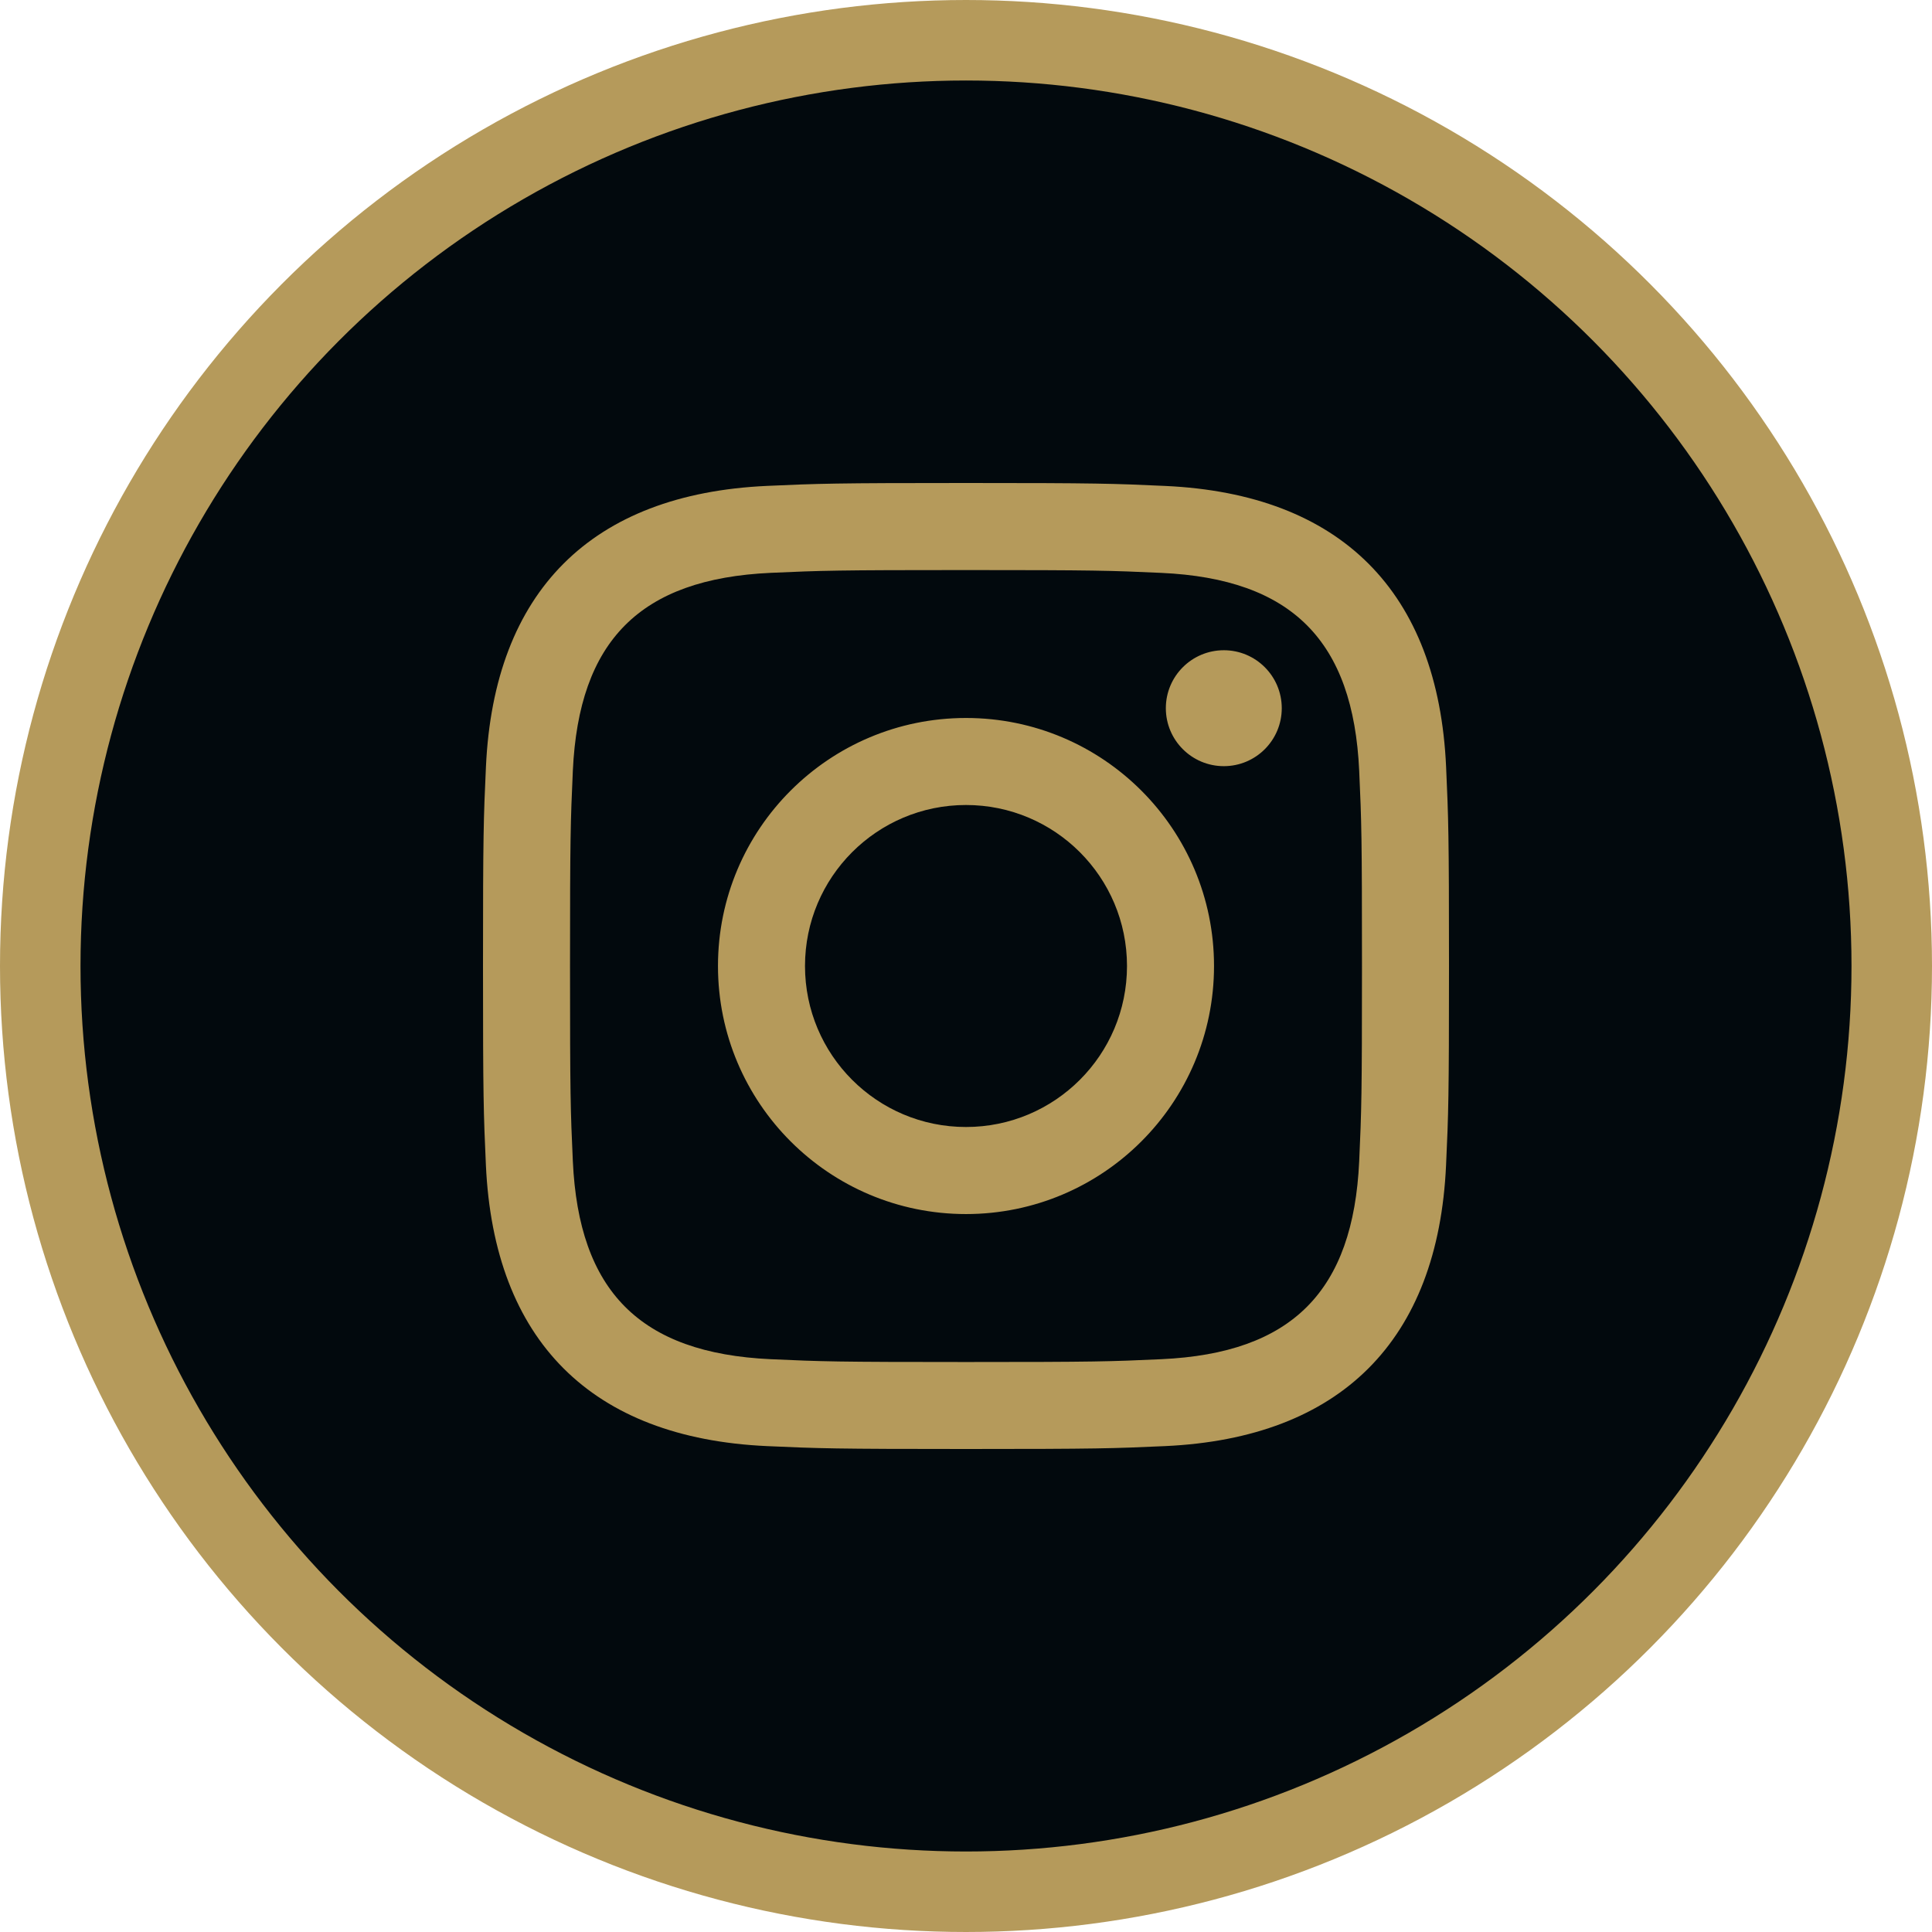
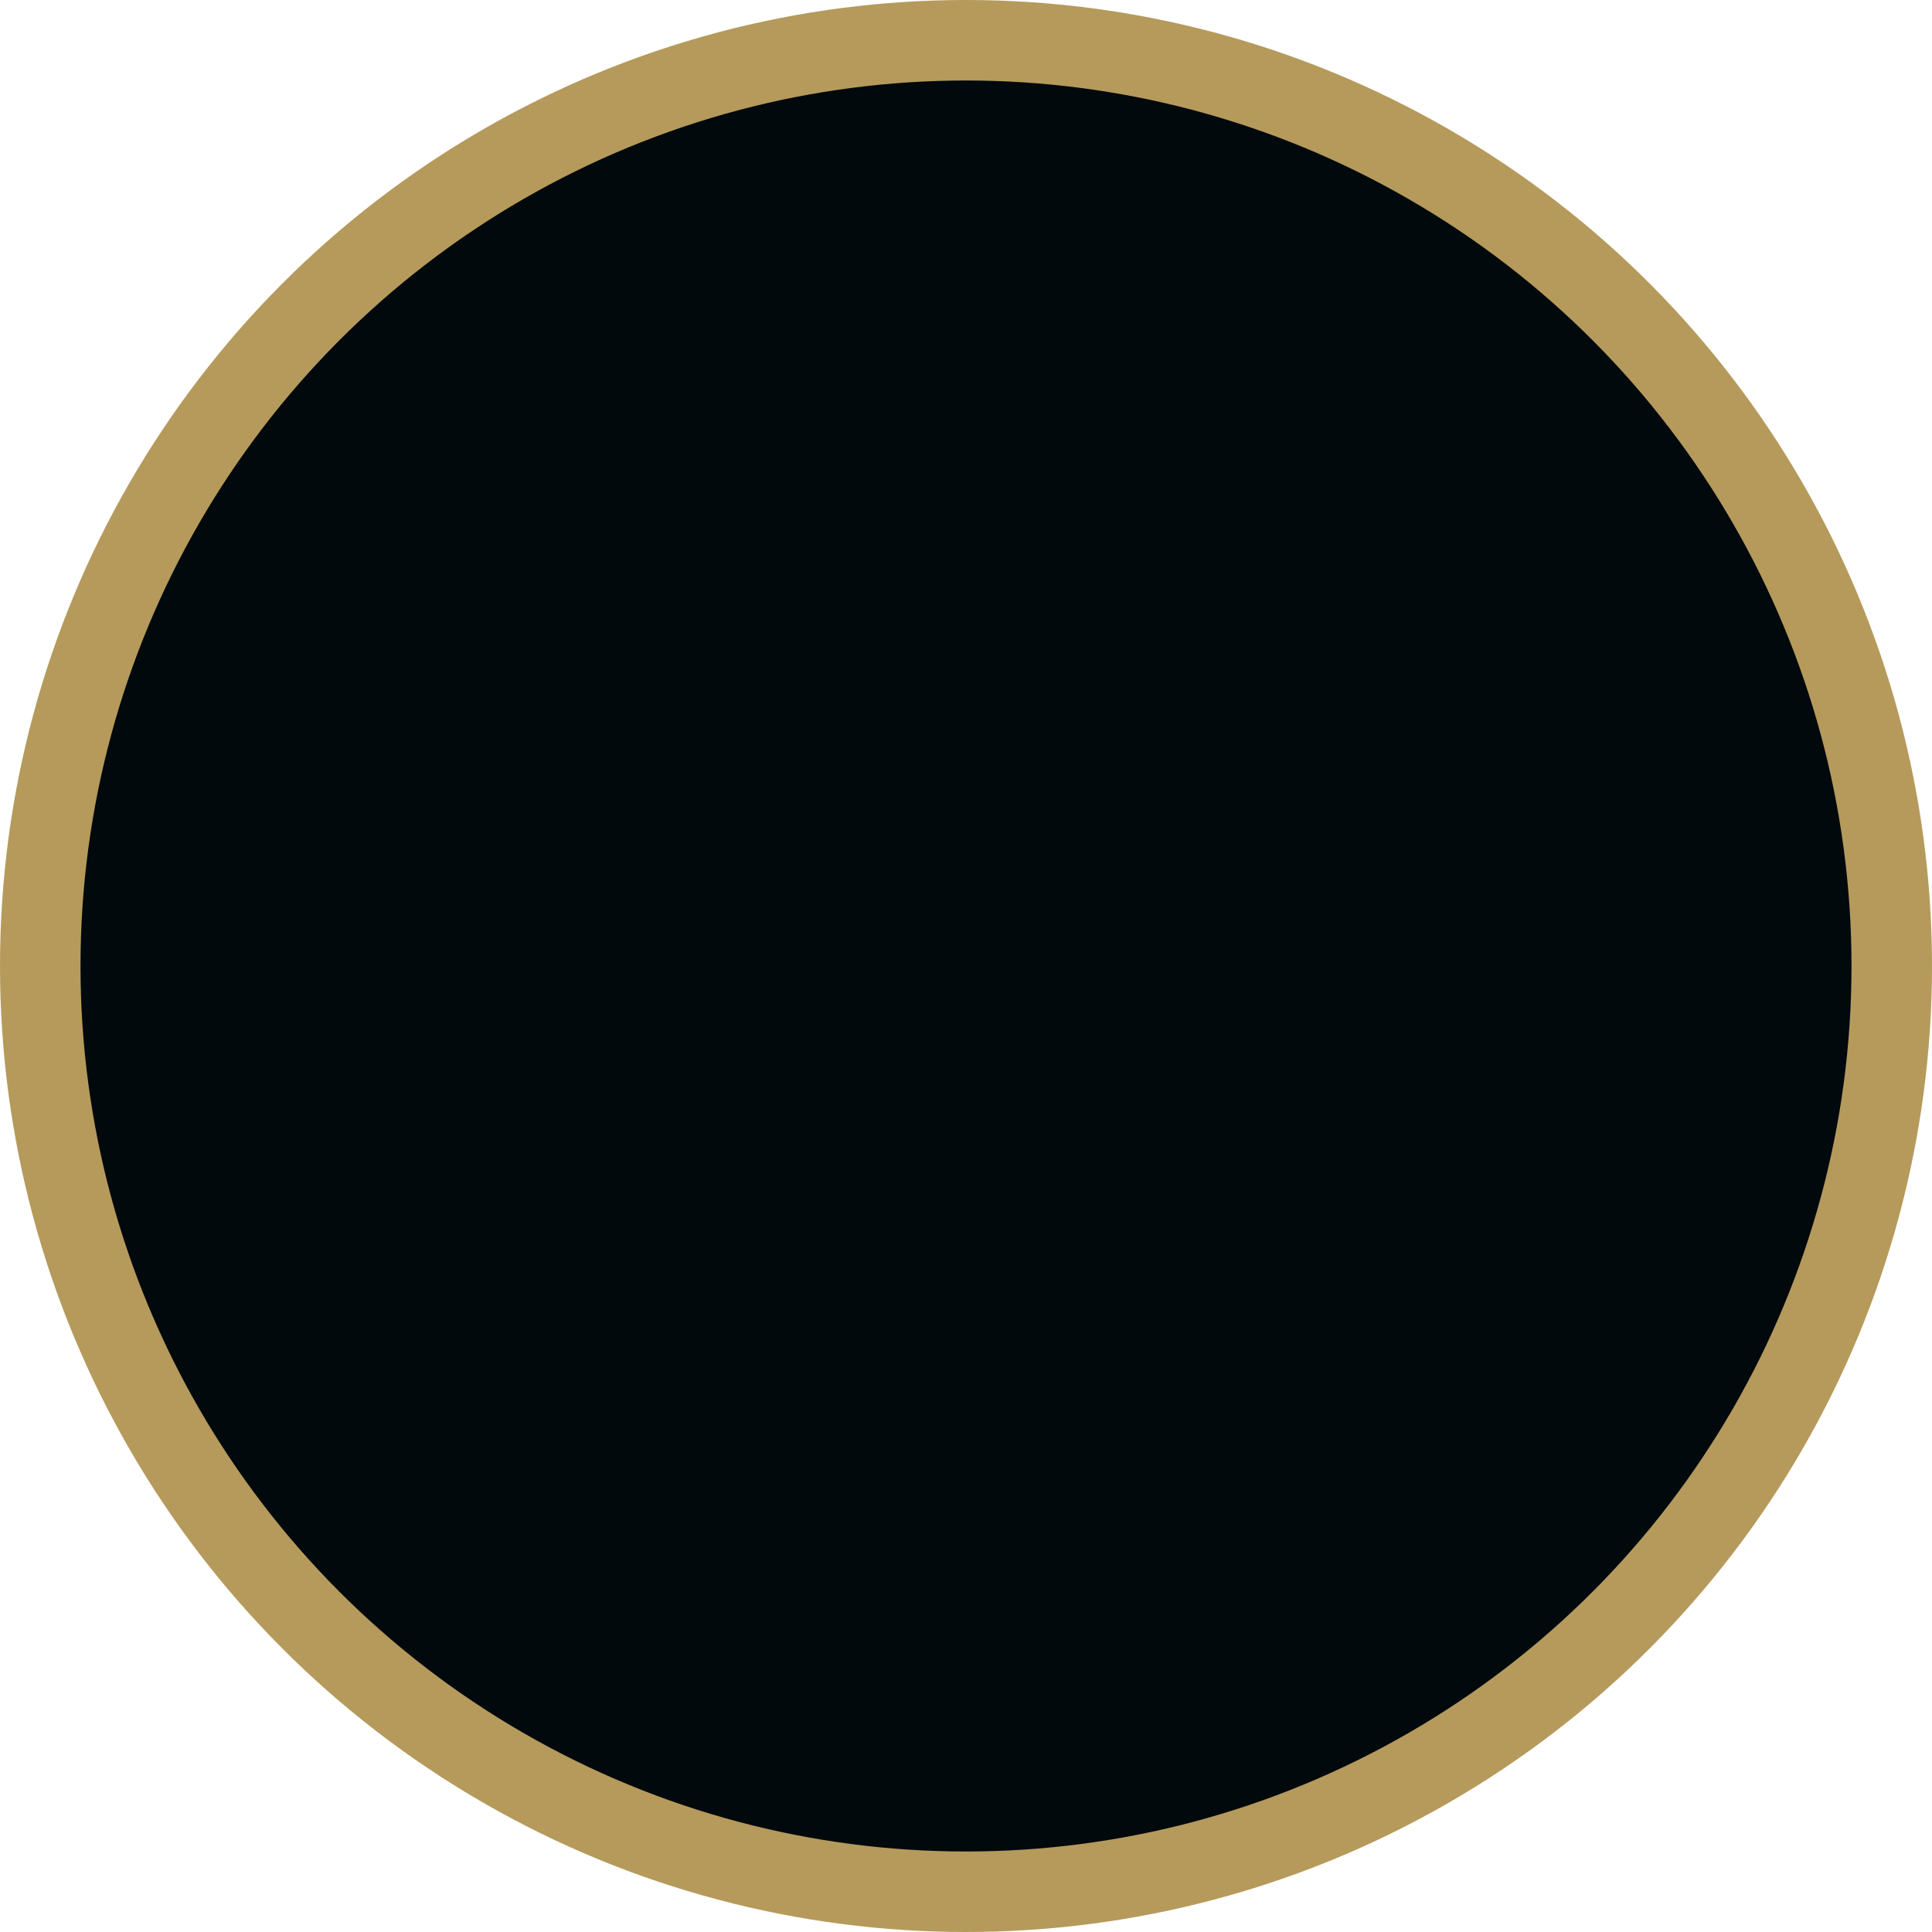
<svg xmlns="http://www.w3.org/2000/svg" width="48px" height="48px" viewBox="0 0 48 48" version="1.1">
  <title>Icons / Instagram</title>
  <desc>Created with Sketch.</desc>
  <g id="Icons-/-Instagram" stroke="none" stroke-width="1" fill="none" fill-rule="evenodd">
    <circle id="Oval-Copy-2" stroke="#B59A5B" stroke-width="2" fill="#02090D" cx="24" cy="24" r="23" />
-     <path d="M24,14.163 C27.204,14.163 27.584,14.175 28.85,14.233 C32.102,14.381 33.621,15.924 33.769,19.152 C33.827,20.417 33.838,20.797 33.838,24.001 C33.838,27.206 33.826,27.585 33.769,28.85 C33.62,32.075 32.105,33.621 28.85,33.769 C27.584,33.827 27.206,33.839 24,33.839 C20.796,33.839 20.416,33.827 19.151,33.769 C15.891,33.62 14.38,32.07 14.232,28.849 C14.174,27.584 14.162,27.205 14.162,24 C14.162,20.796 14.175,20.417 14.232,19.151 C14.381,15.924 15.896,14.38 19.151,14.232 C20.417,14.175 20.796,14.163 24,14.163 L24,14.163 Z M24,12 C20.741,12 20.333,12.014 19.053,12.072 C14.695,12.272 12.273,14.69 12.073,19.052 C12.014,20.333 12,20.741 12,24 C12,27.259 12.014,27.668 12.072,28.948 C12.272,33.306 14.69,35.728 19.052,35.928 C20.333,35.986 20.741,36 24,36 C27.259,36 27.668,35.986 28.948,35.928 C33.302,35.728 35.73,33.31 35.927,28.948 C35.986,27.668 36,27.259 36,24 C36,20.741 35.986,20.333 35.928,19.053 C35.732,14.699 33.311,12.273 28.949,12.073 C27.668,12.014 27.259,12 24,12 Z M24,17.838 C20.597,17.838 17.838,20.597 17.838,24 C17.838,27.403 20.597,30.163 24,30.163 C27.403,30.163 30.162,27.404 30.162,24 C30.162,20.597 27.403,17.838 24,17.838 Z M24,28 C21.791,28 20,26.21 20,24 C20,21.791 21.791,20 24,20 C26.209,20 28,21.791 28,24 C28,26.21 26.209,28 24,28 Z M30.406,16.155 C29.61,16.155 28.965,16.8 28.965,17.595 C28.965,18.39 29.61,19.035 30.406,19.035 C31.201,19.035 31.845,18.39 31.845,17.595 C31.845,16.8 31.201,16.155 30.406,16.155 Z" id="Shape" fill="#B59A5B" fill-rule="nonzero" />
  </g>
</svg>